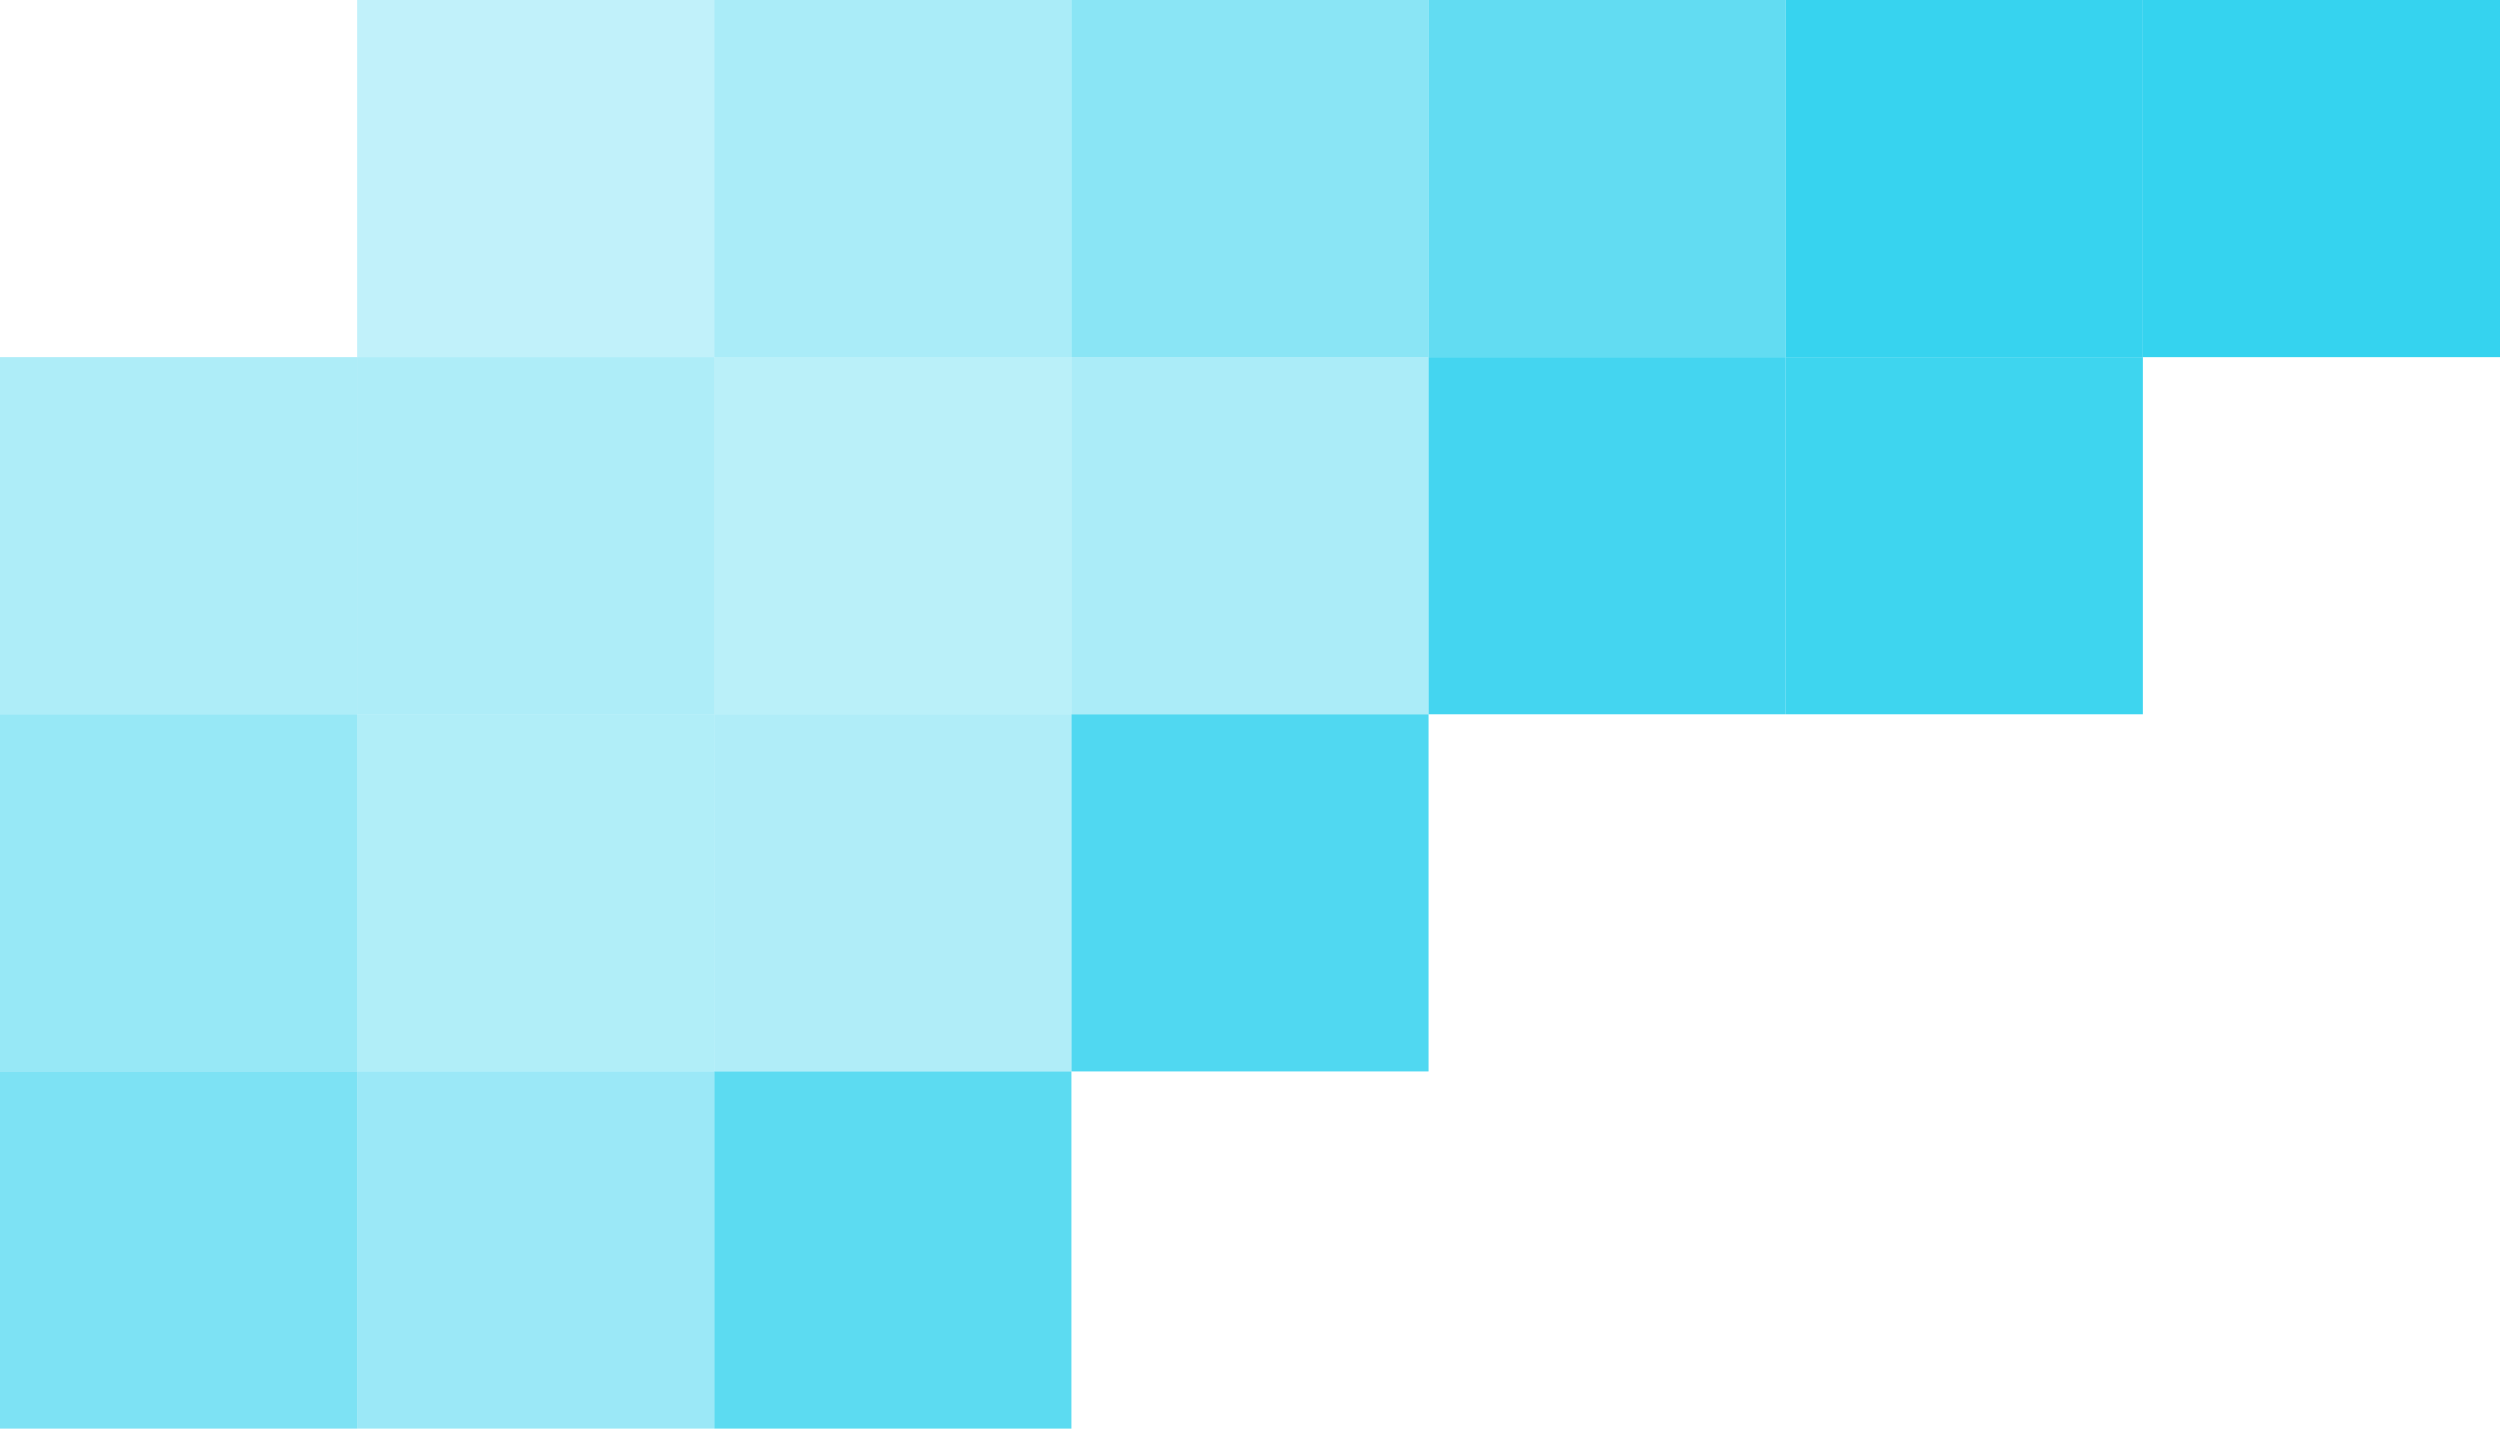
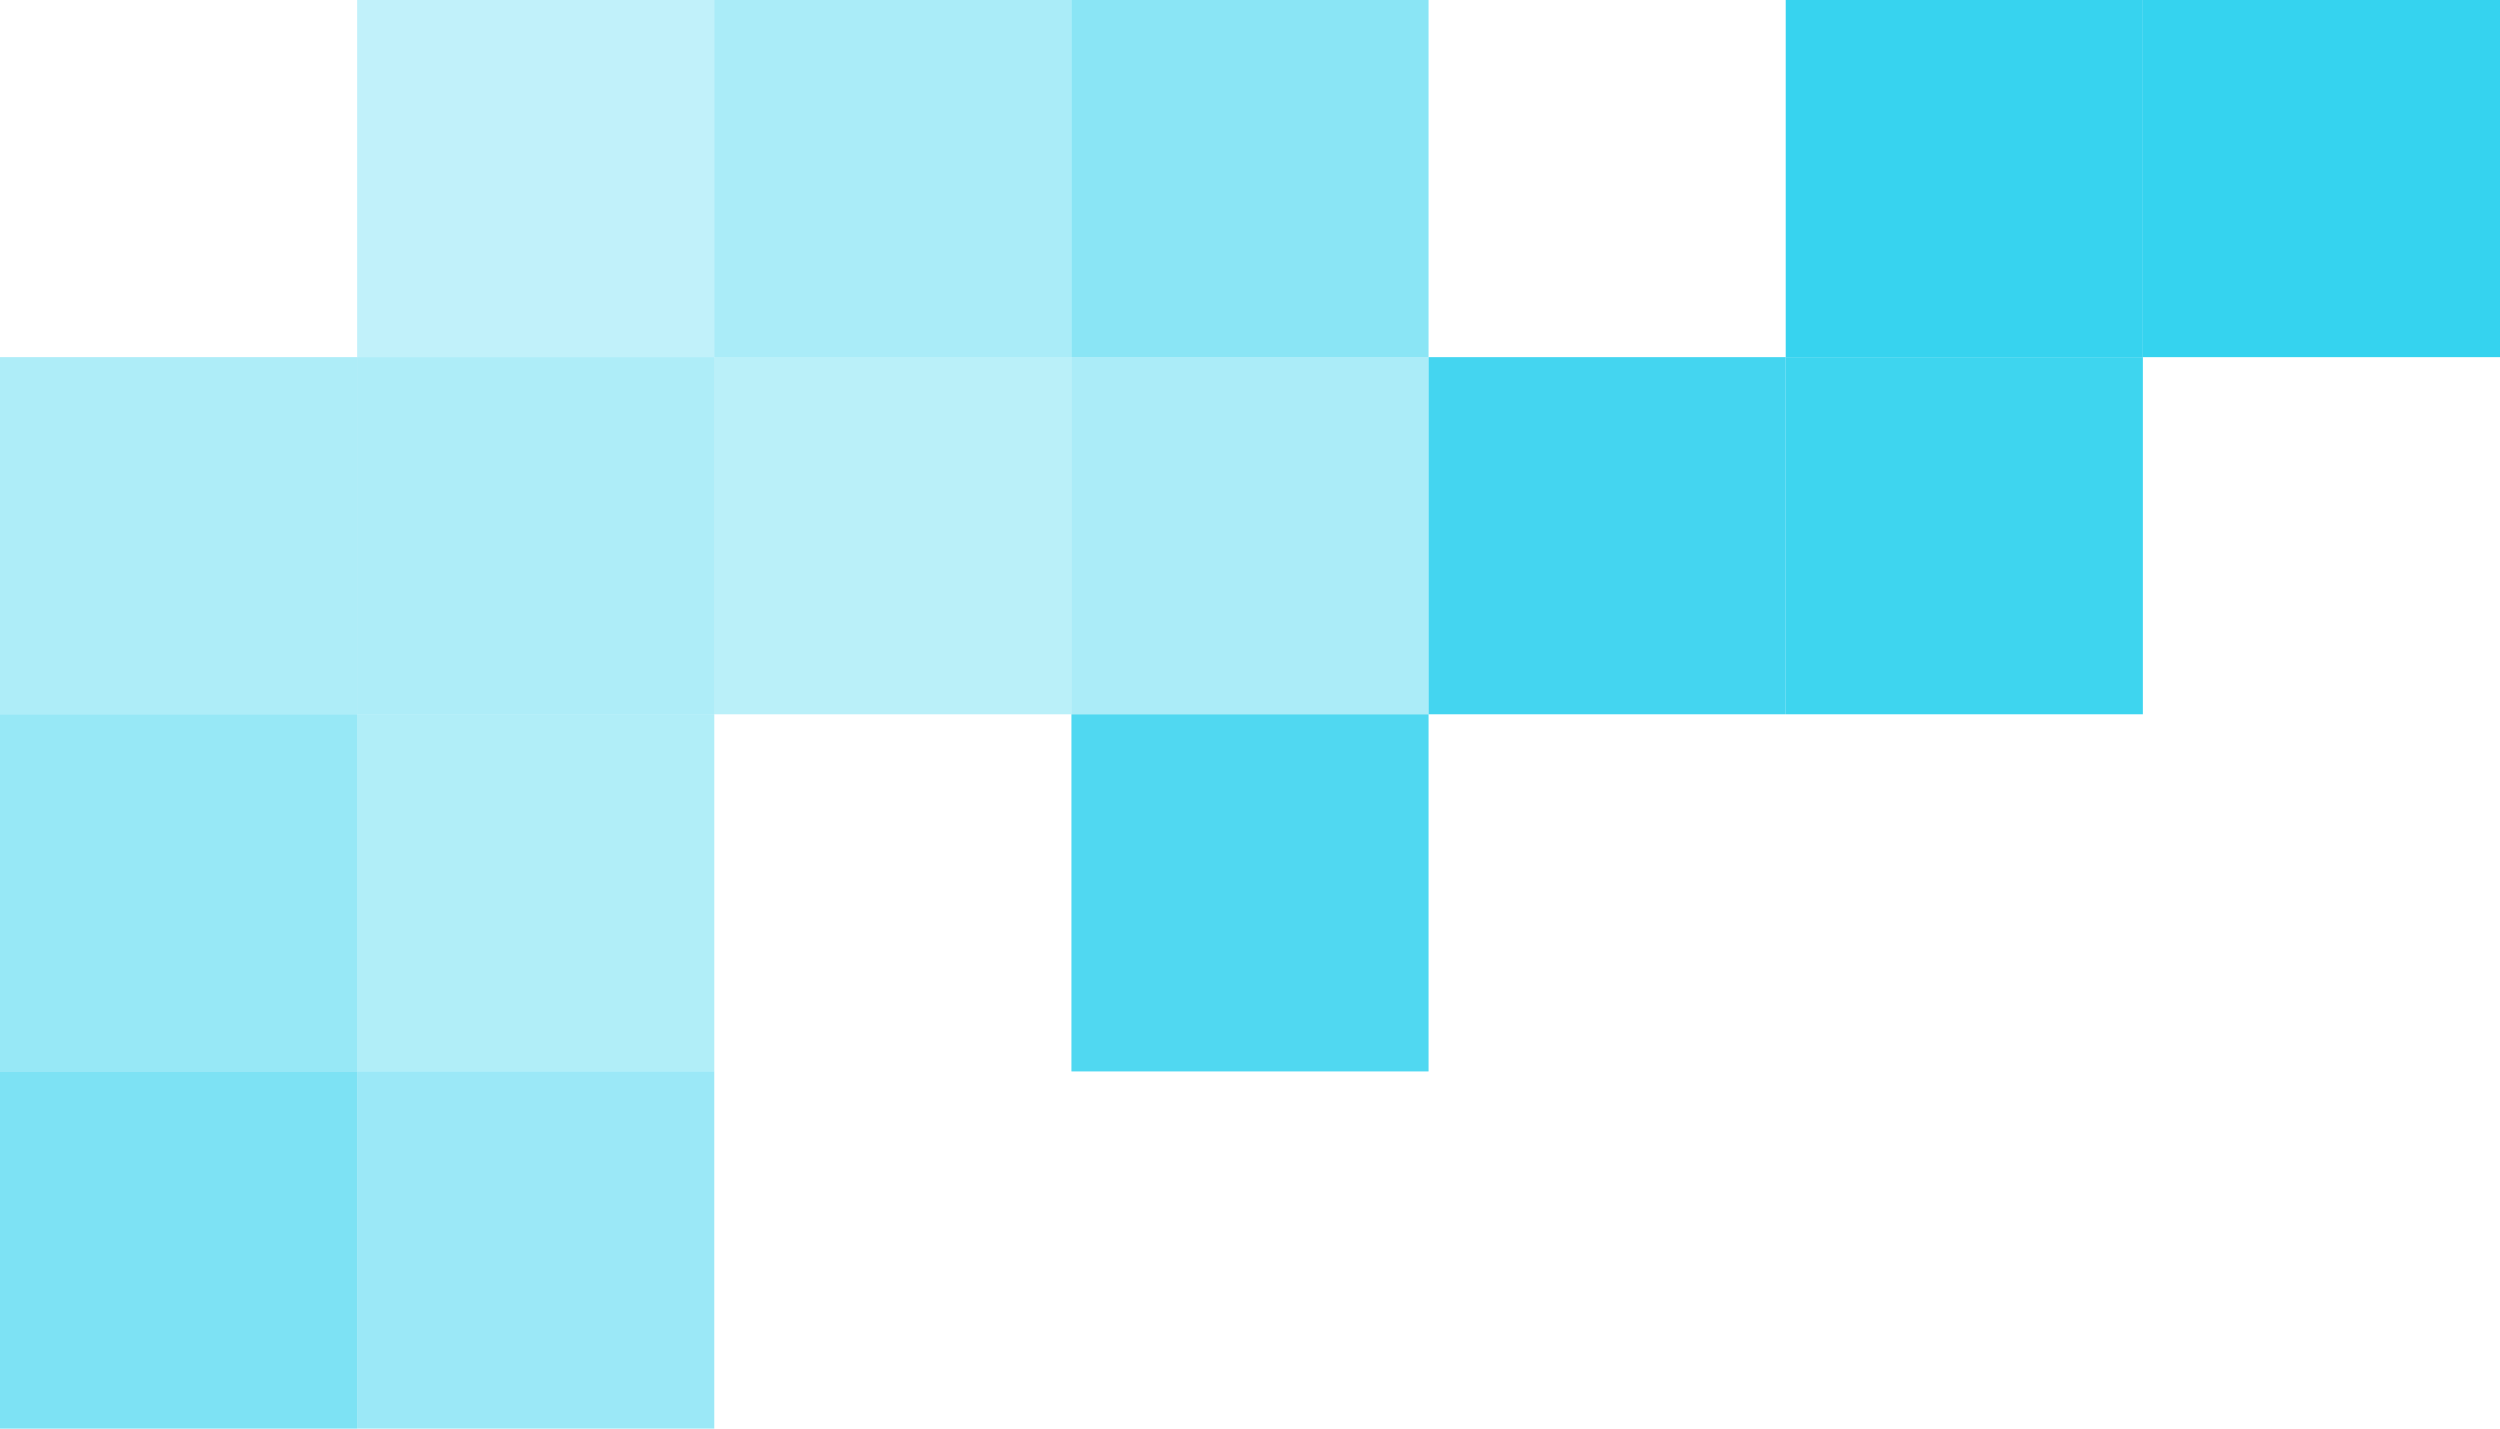
<svg xmlns="http://www.w3.org/2000/svg" width="7" height="4" viewBox="0 0 7 4" fill="none">
  <path opacity="0.31" d="M2 0H1V1H2V0Z" fill="#37D2EE" />
  <path opacity="0.42" d="M3 0H2V1H3V0Z" fill="#35D2EE" />
  <path opacity="0.565" d="M4 0H3V1H4V0Z" fill="#30D1EE" />
-   <path opacity="0.737" d="M5 0H4V1H5V0Z" fill="#2BD0ED" />
  <path opacity="0.91" d="M6 0H5V1H6V0Z" fill="#24CEED" />
  <path opacity="0.91" d="M7 0H6V1H7V0Z" fill="#21CEED" />
  <path opacity="0.42" d="M1 1H0V2H1V1Z" fill="#40D4EF" />
  <path opacity="0.42" d="M2 1H1V2H2V1Z" fill="#3FD4EF" />
  <path opacity="0.31" d="M3 1H2V2H3V1Z" fill="#21CEED" />
  <path opacity="0.42" d="M4 1H3V2H4V1Z" fill="#38D2EE" />
  <path opacity="0.91" d="M5 1H4V2H5V1Z" fill="#32D1EE" />
  <path opacity="0.91" d="M6 1H5V2H6V1Z" fill="#2BD0ED" />
  <path opacity="0.565" d="M1 2H0V3H1V2Z" fill="#48D6EF" />
  <path opacity="0.42" d="M2 2H1V3H2V2Z" fill="#47D6EF" />
-   <path opacity="0.42" d="M3 2H2V3H3V2Z" fill="#44D5EF" />
  <path opacity="0.91" d="M4 2H3V3H4V2Z" fill="#3FD4EF" />
  <path opacity="0.737" d="M1 3H0V4H1V3Z" fill="#4FD7F0" />
  <path opacity="0.565" d="M2 3H1V4H2V3Z" fill="#4ED7F0" />
-   <path opacity="0.91" d="M3 3H2V4H3V3Z" fill="#4CD7EF" />
</svg>